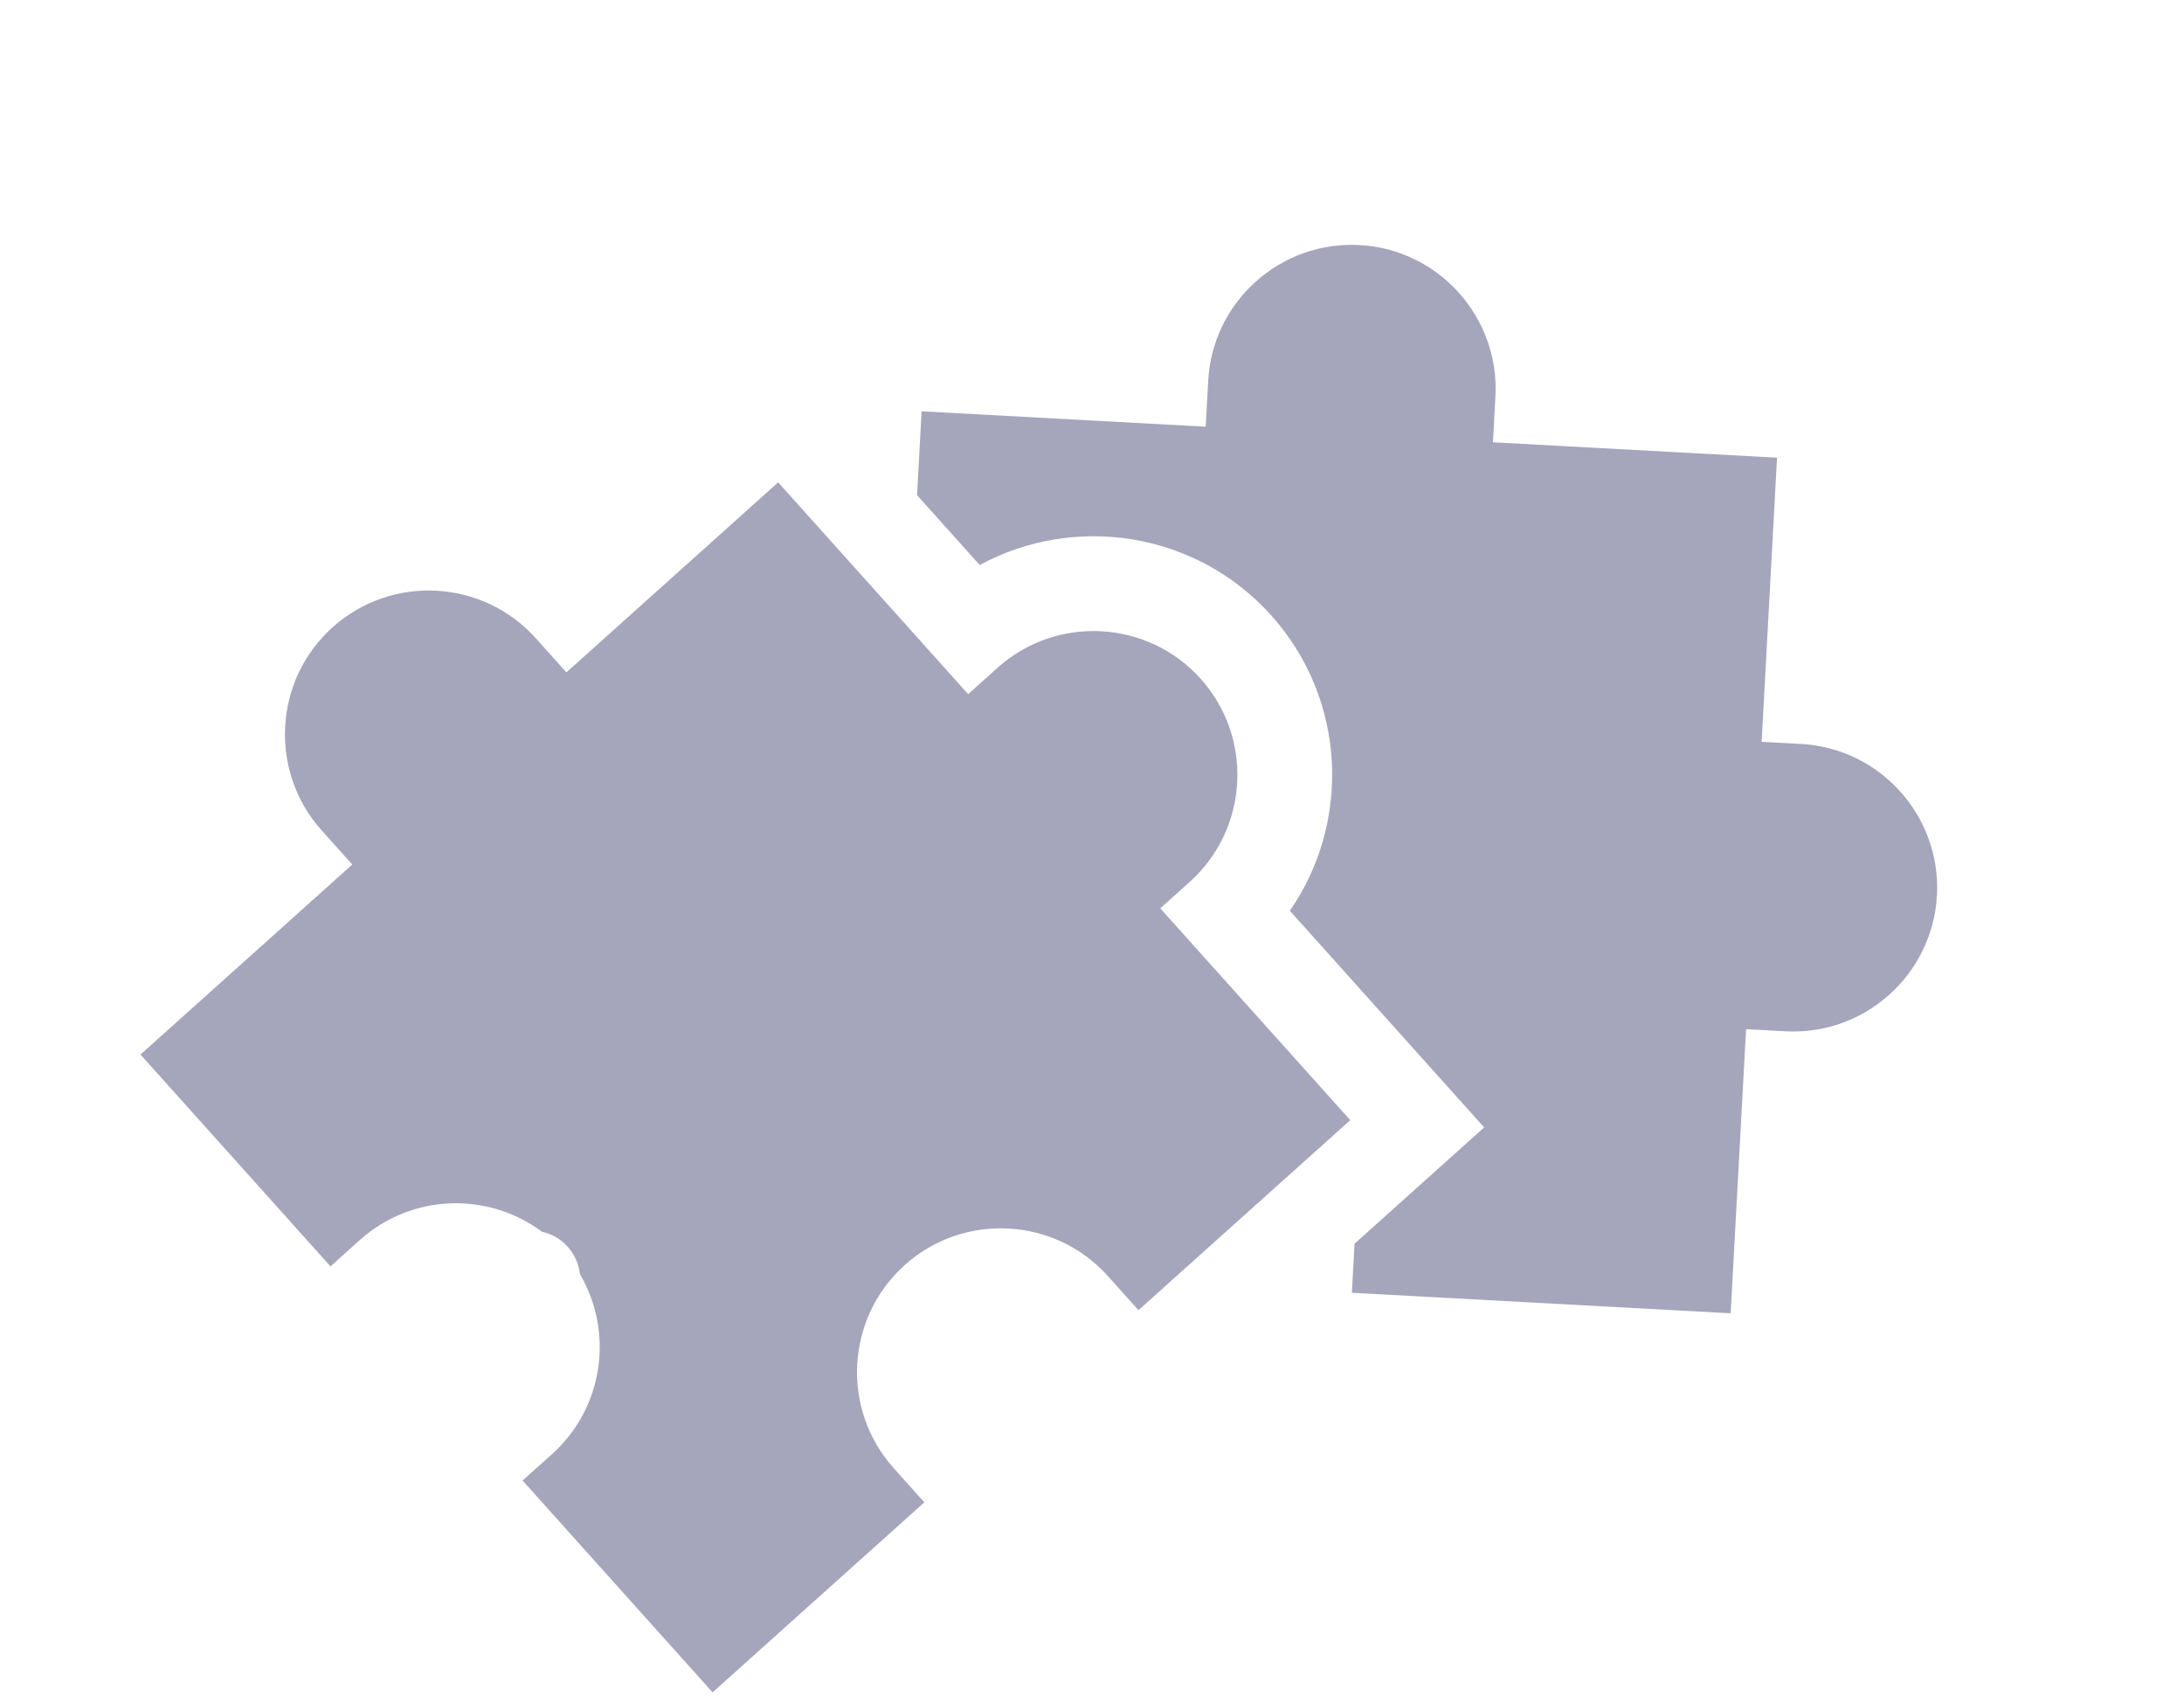
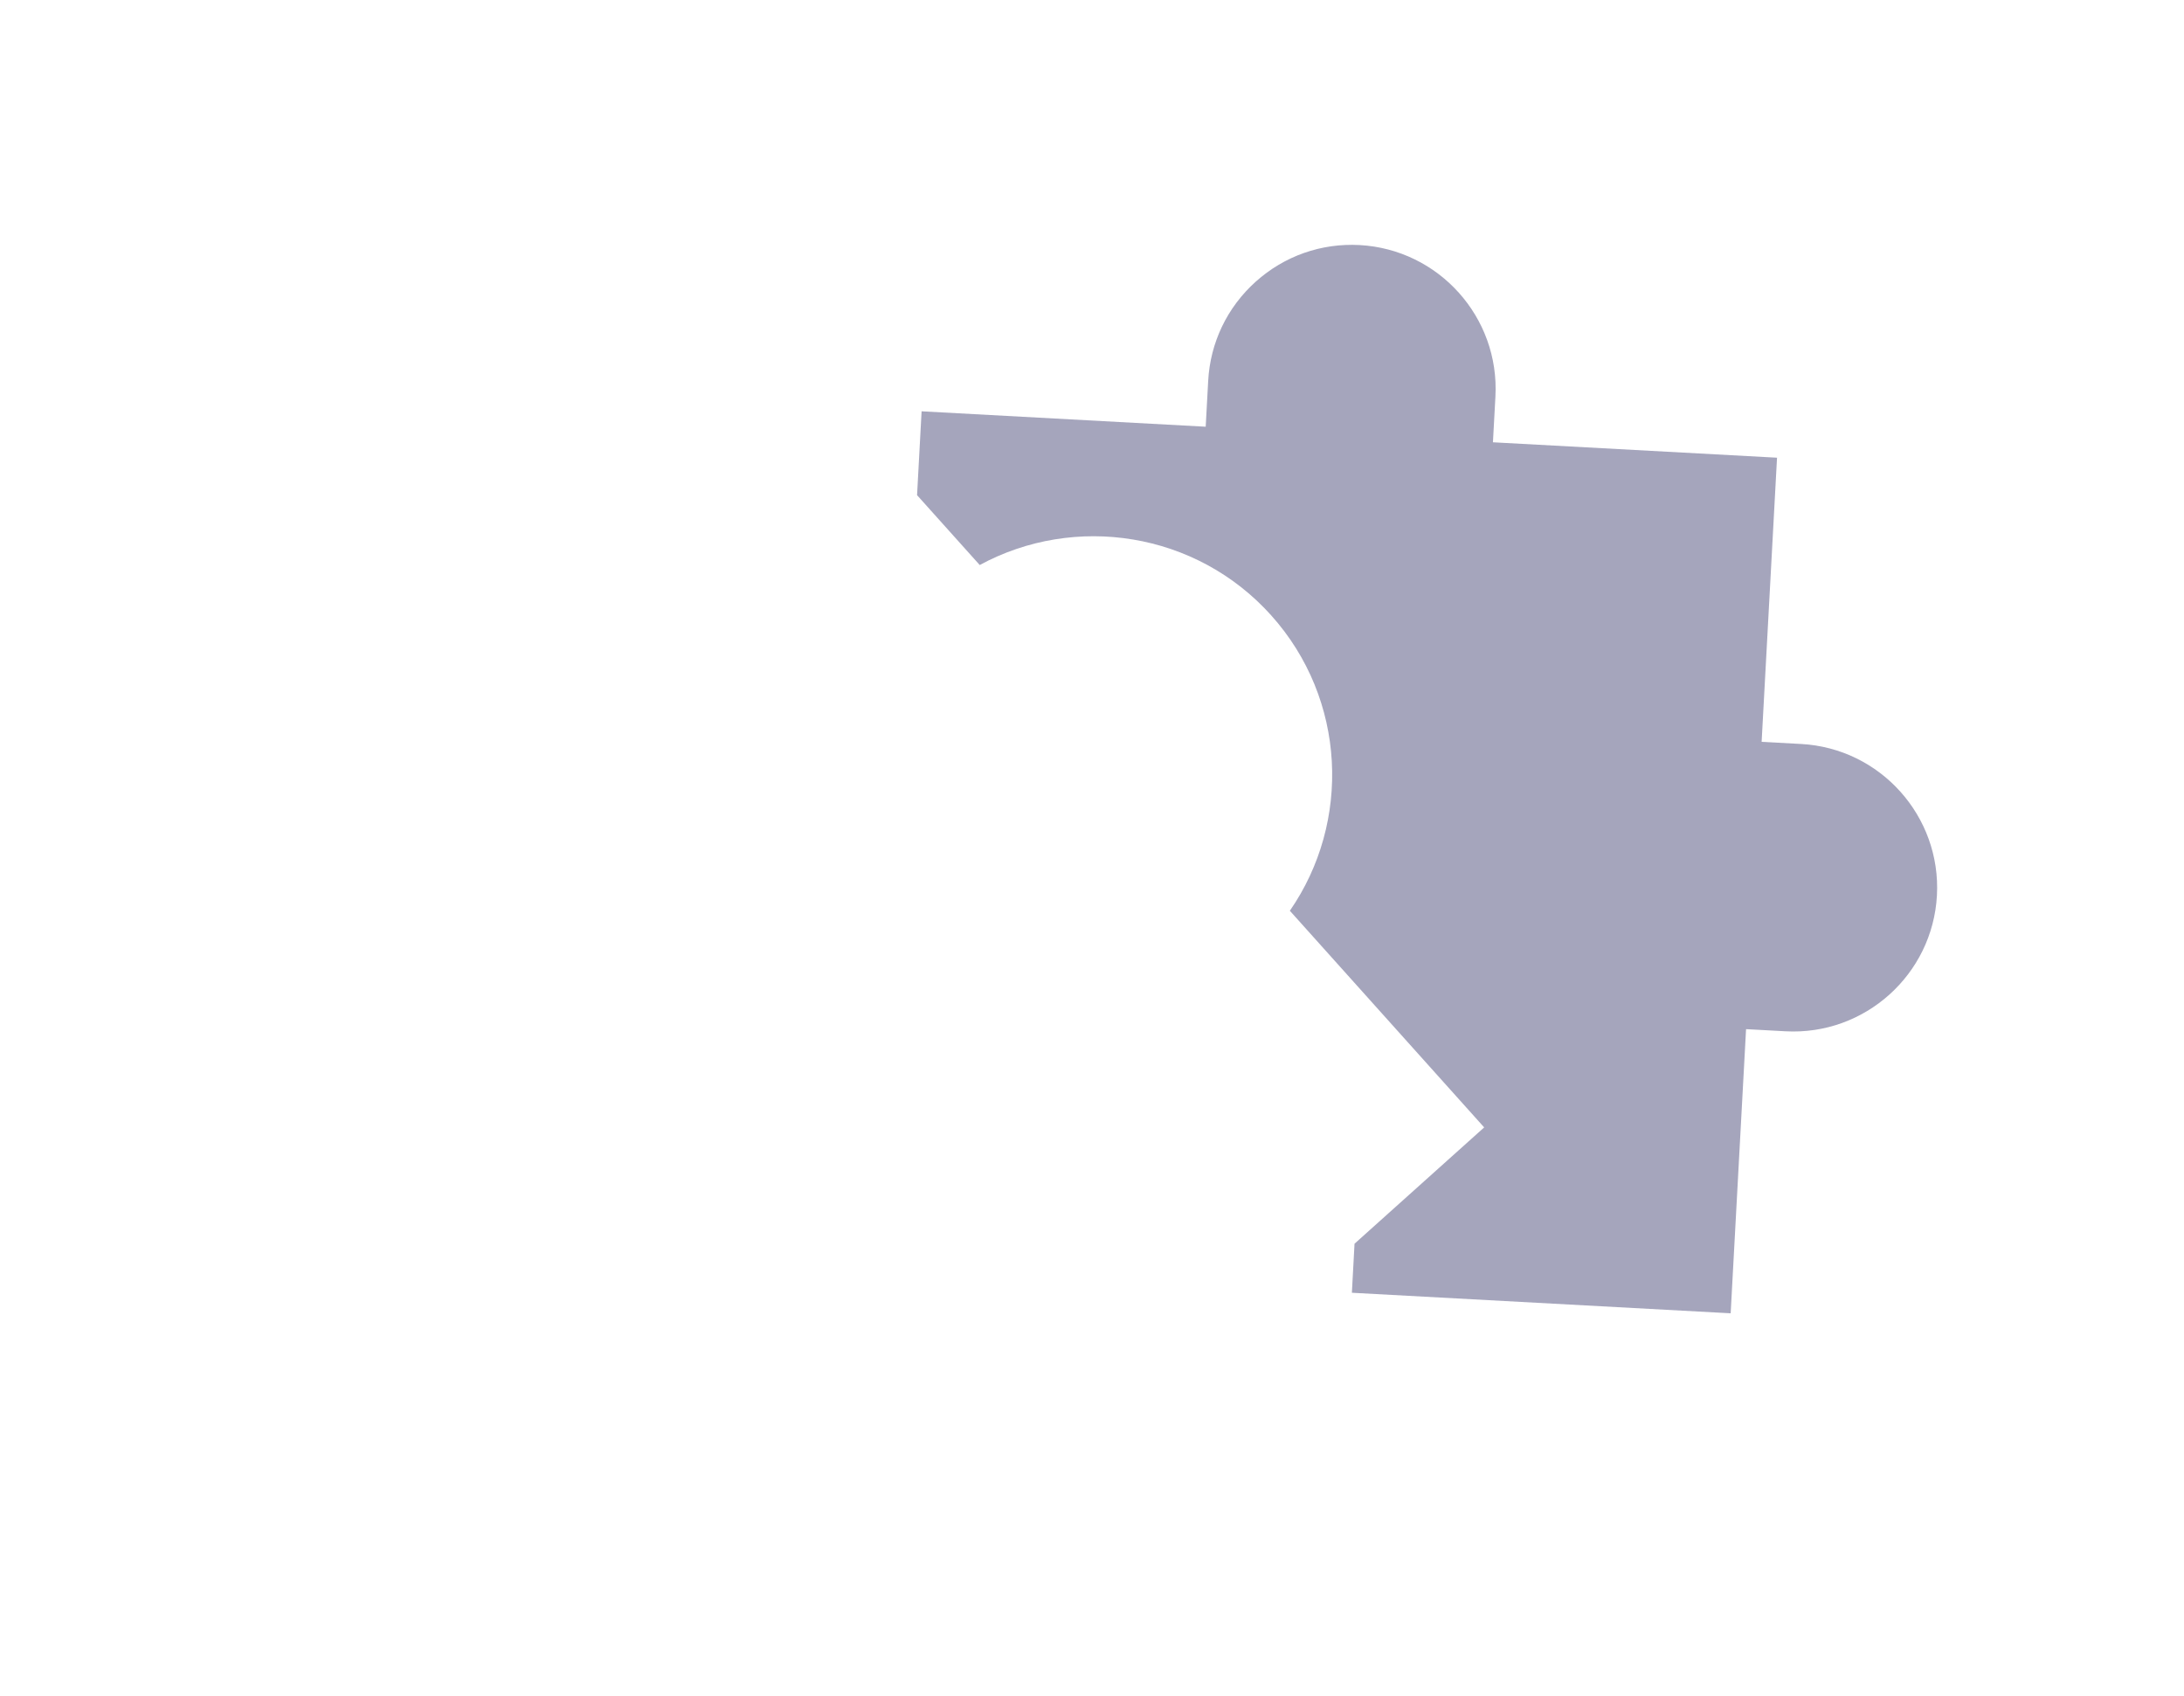
<svg xmlns="http://www.w3.org/2000/svg" width="152" height="118" viewBox="0 0 152 118" fill="none">
  <path d="M122.604 51.62L123.676 31.848L103.904 30.776L104.077 27.59C104.375 22.078 100.135 17.352 94.623 17.052C91.954 16.908 89.387 17.812 87.396 19.598C85.407 21.383 84.23 23.837 84.086 26.506L83.913 29.692L64.141 28.62L63.825 34.455L68.186 39.316C74.79 35.732 83.245 36.993 88.476 42.824C93.708 48.656 94.048 57.198 89.77 63.374L103.294 78.448L94.271 86.542L94.087 89.954L120.449 91.383L121.521 71.611L124.267 71.76C129.779 72.059 134.506 67.818 134.805 62.306C135.103 56.794 130.863 52.067 125.351 51.768L122.604 51.62Z" fill="#1E2059" fill-opacity="0.4" />
-   <path d="M93.974 77.943L80.751 63.204L82.797 61.368C86.906 57.682 87.25 51.341 83.563 47.231C79.877 43.123 73.536 42.779 69.427 46.466L67.381 48.302L54.158 33.563L39.419 46.786L37.289 44.412C33.602 40.303 27.261 39.959 23.152 43.645C19.044 47.331 18.7 53.672 22.386 57.781L24.517 60.156L9.778 73.379L23.001 88.118L25.048 86.281C28.653 83.047 33.976 82.915 37.717 85.707C38.387 85.856 39.019 86.204 39.511 86.753C40.004 87.302 40.282 87.968 40.358 88.651C42.728 92.671 42.023 97.949 38.418 101.183L36.37 103.02L49.593 117.759L64.332 104.536L62.202 102.161C58.516 98.052 58.859 91.711 62.968 88.025C67.077 84.339 73.418 84.683 77.104 88.791L79.235 91.166L93.974 77.943Z" fill="#1E2059" fill-opacity="0.4" />
</svg>